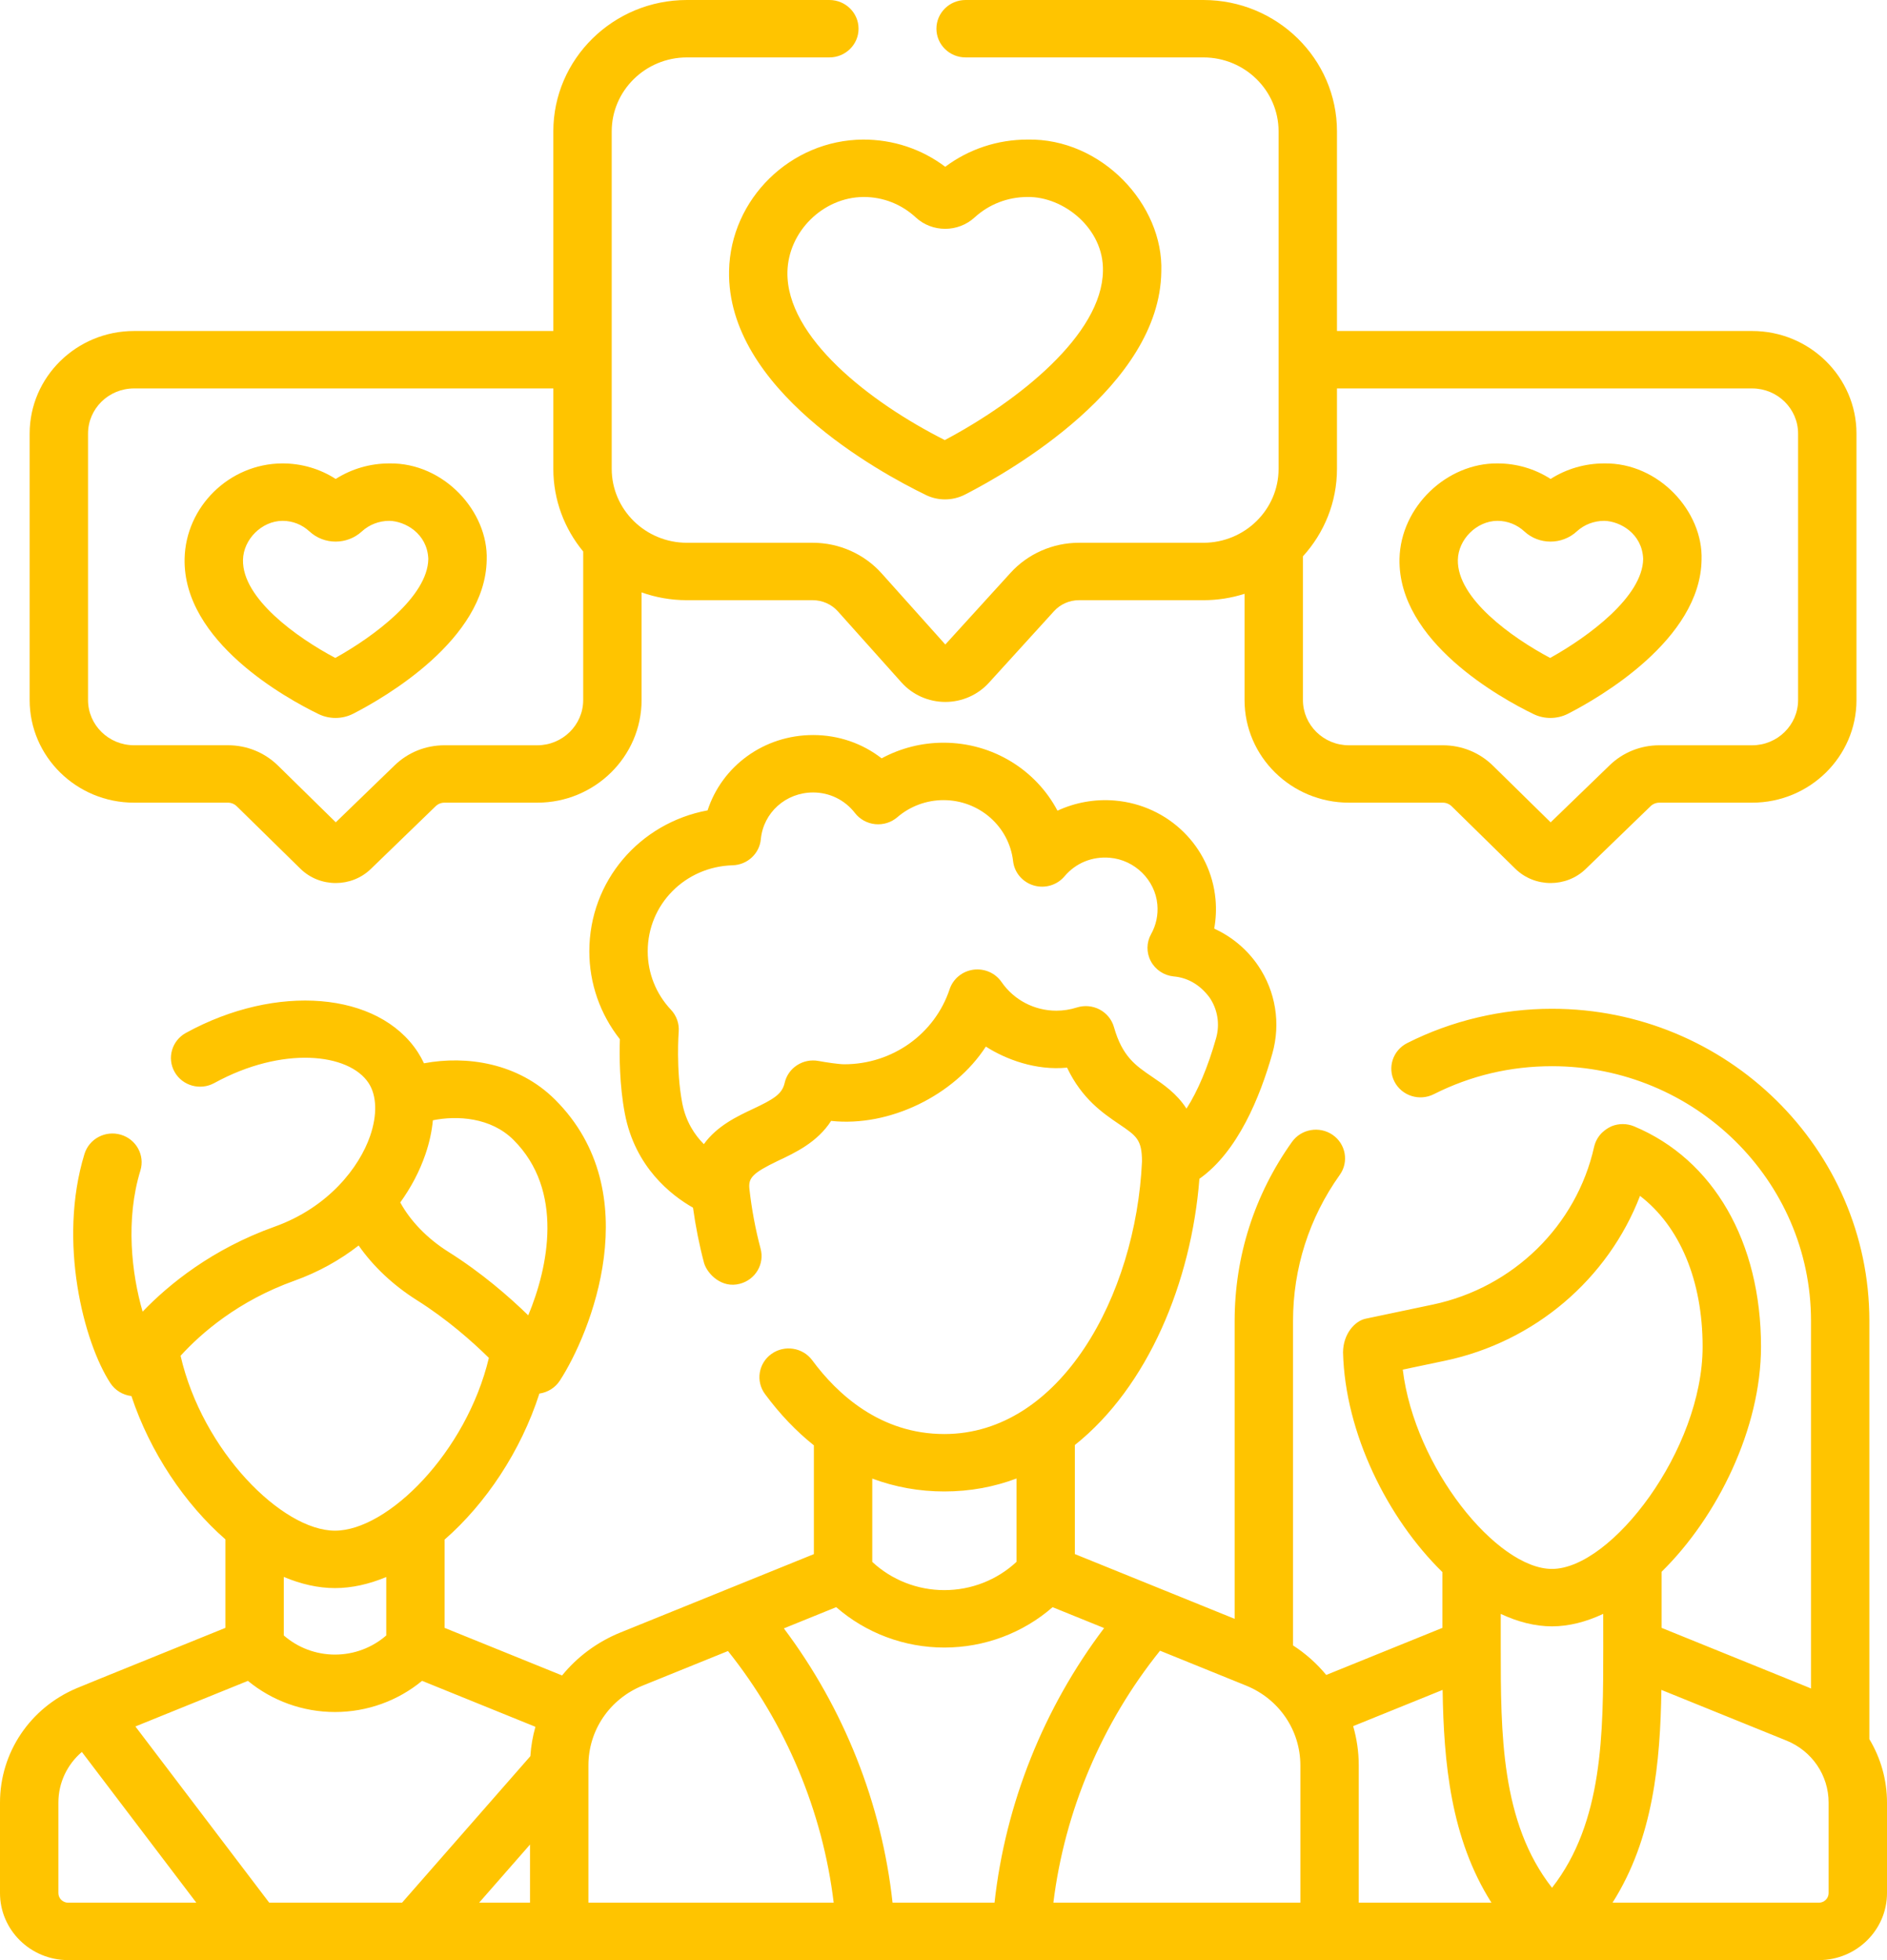
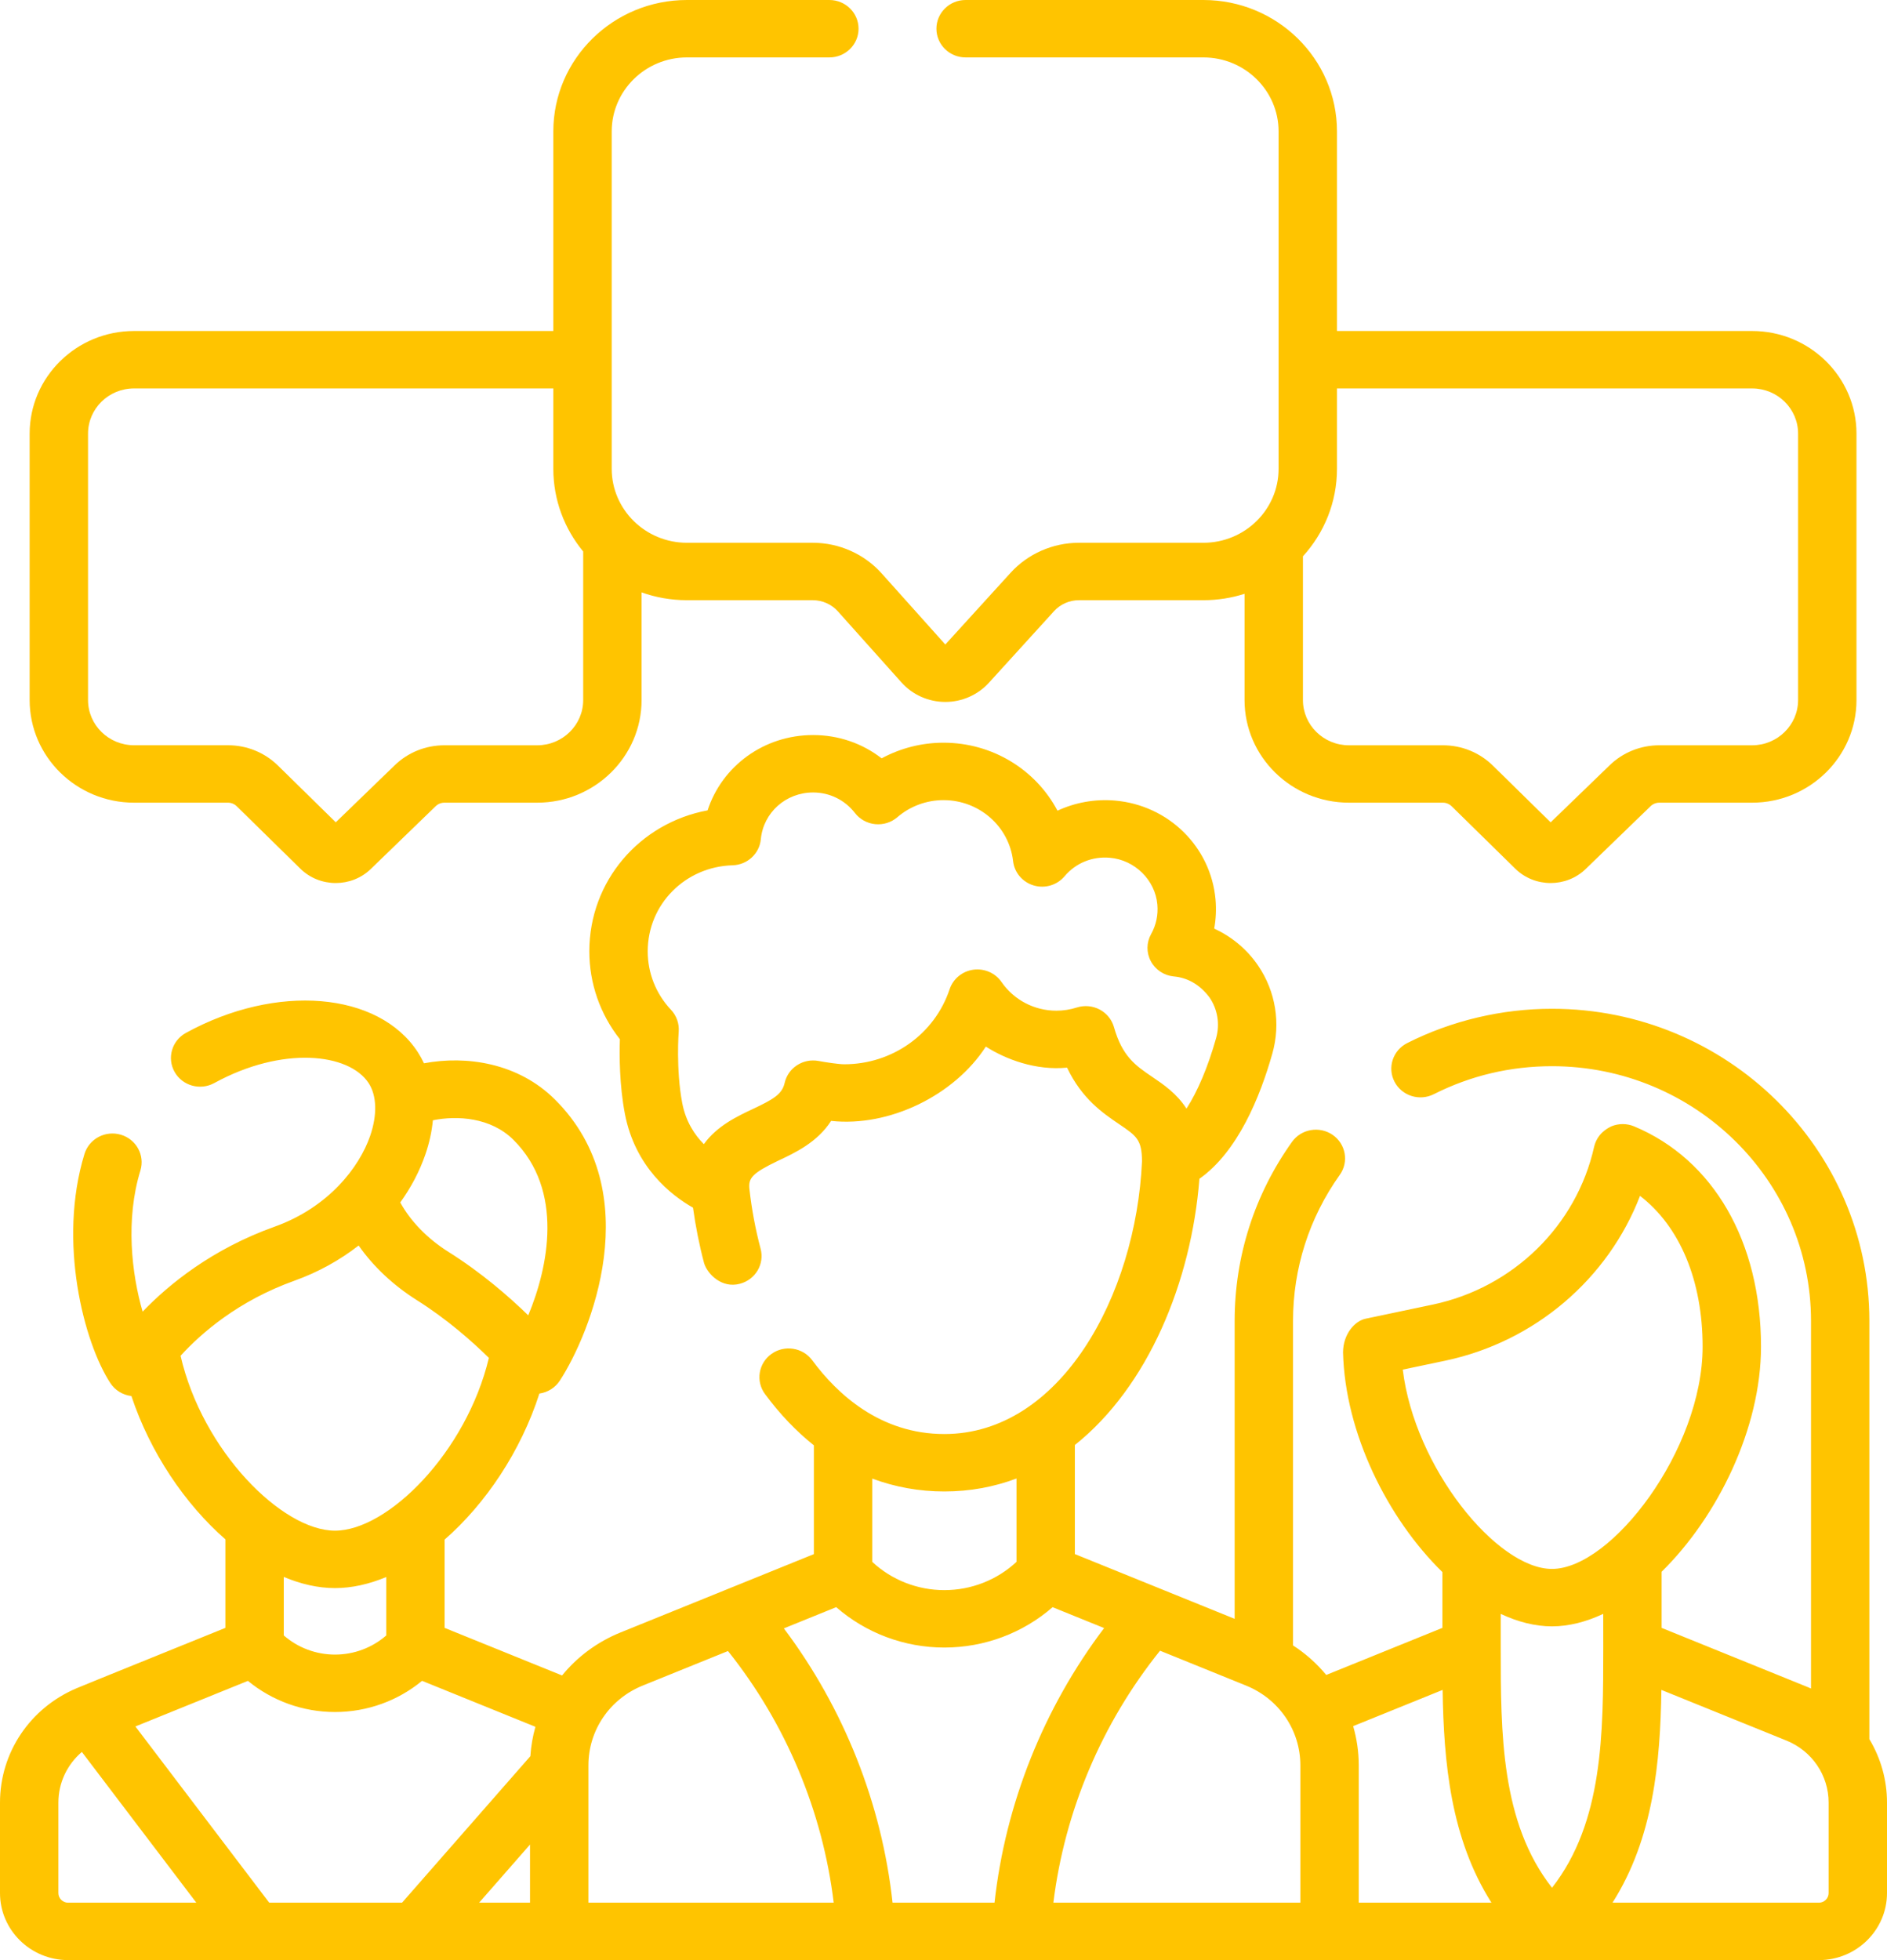
<svg xmlns="http://www.w3.org/2000/svg" width="52" height="54" viewBox="0 0 52 54" fill="none">
-   <path d="M42.258 19.672C42.405 19.744 42.565 19.779 42.725 19.779C42.892 19.779 43.06 19.74 43.212 19.662C44.067 19.224 46.858 17.623 46.89 15.421C46.936 14.101 45.718 12.743 44.207 12.767C43.677 12.767 43.166 12.917 42.73 13.195C42.297 12.916 41.792 12.767 41.268 12.767C39.873 12.753 38.598 13.958 38.566 15.394C38.519 17.679 41.38 19.247 42.258 19.672V19.672ZM41.26 14.349H41.268C41.542 14.349 41.804 14.453 42.007 14.641C42.007 14.641 42.007 14.641 42.007 14.641C42.41 15.014 43.043 15.014 43.449 14.642C43.654 14.453 43.924 14.349 44.207 14.349C44.638 14.357 45.253 14.694 45.281 15.398C45.266 16.441 43.764 17.545 42.718 18.126C41.661 17.566 40.153 16.488 40.174 15.425C40.186 14.856 40.694 14.353 41.26 14.349V14.349Z" fill="#FFC400" />
-   <path d="M8.78 19.673C8.927 19.744 9.086 19.779 9.246 19.779C9.414 19.779 9.582 19.74 9.734 19.662C10.589 19.224 13.38 17.623 13.412 15.421C13.457 14.101 12.239 12.743 10.729 12.767C10.199 12.767 9.688 12.917 9.251 13.195C8.813 12.913 8.3 12.764 7.771 12.767C6.321 12.777 5.117 13.956 5.087 15.394C5.041 17.679 7.902 19.247 8.78 19.673V19.673ZM7.782 14.349H7.79C8.064 14.349 8.326 14.453 8.528 14.641C8.529 14.641 8.529 14.641 8.529 14.641C8.931 15.014 9.564 15.014 9.97 14.642C10.176 14.453 10.445 14.349 10.729 14.349C11.159 14.357 11.775 14.694 11.803 15.398C11.788 16.441 10.286 17.545 9.24 18.126C8.182 17.566 6.674 16.488 6.696 15.425C6.708 14.856 7.215 14.353 7.782 14.349Z" fill="#FFC400" />
  <path d="M3.693 22.113H6.281C6.373 22.113 6.46 22.149 6.525 22.213L8.277 23.932C8.545 24.195 8.898 24.327 9.252 24.327C9.602 24.327 9.952 24.198 10.219 23.939L12.005 22.211C12.07 22.148 12.156 22.113 12.248 22.113H14.805C16.39 22.113 17.68 20.845 17.68 19.286V16.32C18.07 16.459 18.491 16.535 18.929 16.535H22.397C22.662 16.535 22.914 16.647 23.089 16.842L24.842 18.801C25.146 19.141 25.584 19.336 26.044 19.338H26.051C26.508 19.338 26.945 19.146 27.25 18.811L29.046 16.837C29.221 16.645 29.471 16.535 29.733 16.535H33.163C33.558 16.535 33.939 16.473 34.296 16.359V19.286C34.296 20.845 35.586 22.113 37.172 22.113H39.76C39.852 22.113 39.939 22.149 40.004 22.213L41.756 23.932C42.024 24.195 42.377 24.327 42.731 24.327C43.081 24.327 43.431 24.198 43.698 23.939L45.484 22.211C45.549 22.148 45.635 22.113 45.727 22.113H48.284C49.869 22.113 51.159 20.845 51.159 19.286V11.946C51.159 10.387 49.869 9.119 48.284 9.119H36.843V3.619C36.843 1.624 35.192 0 33.162 0H26.609C26.165 0 25.805 0.354 25.805 0.791C25.805 1.228 26.165 1.582 26.609 1.582H33.162C34.305 1.582 35.234 2.496 35.234 3.619V12.916C35.234 14.039 34.305 14.953 33.162 14.953H29.733C29.014 14.953 28.326 15.255 27.847 15.782L26.05 17.756L24.296 15.797C23.816 15.261 23.124 14.953 22.397 14.953H18.929C17.787 14.953 16.857 14.039 16.857 12.916V3.619C16.857 2.496 17.787 1.582 18.929 1.582H22.855C23.299 1.582 23.659 1.228 23.659 0.791C23.659 0.354 23.299 0 22.855 0H18.929C16.899 0 15.248 1.624 15.248 3.619V9.119H3.693C2.107 9.119 0.817 10.387 0.817 11.946V19.286C0.817 20.845 2.107 22.113 3.693 22.113V22.113ZM48.284 10.701C48.982 10.701 49.55 11.259 49.55 11.946V19.286C49.55 19.973 48.982 20.532 48.284 20.532H45.727C45.21 20.532 44.723 20.728 44.356 21.084L42.731 22.655L41.14 21.093C40.771 20.731 40.281 20.532 39.76 20.532H37.171C36.473 20.532 35.905 19.973 35.905 19.286V15.326C36.488 14.686 36.843 13.841 36.843 12.916V10.701H48.284V10.701ZM2.426 11.946C2.426 11.259 2.994 10.701 3.693 10.701H15.248V12.916C15.248 13.778 15.557 14.571 16.071 15.193V19.286C16.071 19.973 15.503 20.532 14.805 20.532H12.248C11.732 20.532 11.245 20.727 10.877 21.083L9.253 22.654L7.662 21.093C7.293 20.731 6.802 20.531 6.281 20.531H3.693C2.994 20.531 2.426 19.973 2.426 19.286V11.946H2.426Z" fill="#FFC400" />
-   <path d="M20.091 7.46C20.024 10.718 24.226 13.012 25.515 13.637C25.68 13.718 25.861 13.758 26.041 13.758C26.23 13.758 26.419 13.714 26.591 13.626C27.849 12.981 31.956 10.633 32.002 7.488C32.07 5.639 30.356 3.805 28.316 3.845C27.489 3.845 26.697 4.109 26.048 4.595C25.397 4.103 24.606 3.842 23.781 3.845C21.787 3.859 20.131 5.481 20.091 7.46V7.46ZM23.792 5.427C23.797 5.427 23.802 5.427 23.807 5.427C24.337 5.427 24.844 5.627 25.235 5.989V5.989C25.688 6.409 26.401 6.409 26.859 5.989C27.255 5.627 27.771 5.427 28.316 5.427C29.303 5.411 30.421 6.29 30.394 7.465C30.368 9.216 28.073 11.043 26.036 12.124C23.97 11.083 21.662 9.286 21.699 7.492C21.722 6.381 22.68 5.435 23.792 5.427V5.427Z" fill="#FFC400" />
  <path d="M51.514 47.913V36.391C51.514 31.649 47.591 27.791 42.768 27.791C41.382 27.791 40.002 28.118 38.777 28.737C38.382 28.937 38.226 29.413 38.429 29.802C38.632 30.191 39.117 30.344 39.512 30.144C40.525 29.633 41.621 29.373 42.768 29.373C46.704 29.373 49.906 32.521 49.906 36.391V46.518C49.884 46.508 49.863 46.498 49.84 46.489H49.841L45.789 44.847V43.301C47.337 41.781 48.528 39.343 48.528 37.101C48.528 34.213 47.22 31.944 45.03 31.03C44.831 30.948 44.607 30.947 44.407 31.029C44.268 31.094 44.015 31.244 43.93 31.59C43.445 33.766 41.7 35.473 39.485 35.94L37.644 36.327C37.335 36.386 37.012 36.751 37.01 37.259C37.066 39.48 38.236 41.833 39.748 43.31V44.847L36.547 46.144C36.289 45.831 35.981 45.556 35.632 45.33V36.391C35.632 34.941 36.077 33.55 36.92 32.367C37.175 32.01 37.087 31.516 36.724 31.265C36.36 31.015 35.858 31.101 35.603 31.459C34.569 32.909 34.023 34.614 34.023 36.391V44.598L29.62 42.814V39.809C31.636 38.204 32.83 35.316 33.052 32.475C34.107 31.731 34.723 30.226 35.063 29.021C35.296 28.196 35.154 27.315 34.672 26.605C34.367 26.156 33.946 25.805 33.46 25.583C33.508 25.319 33.52 25.048 33.496 24.776C33.364 23.326 32.198 22.181 30.723 22.055C30.172 22.008 29.627 22.108 29.141 22.334C28.548 21.212 27.357 20.461 26 20.461C25.4 20.461 24.814 20.611 24.295 20.892C23.763 20.478 23.105 20.25 22.407 20.25C21.05 20.25 19.897 21.106 19.499 22.325C17.627 22.673 16.24 24.272 16.24 26.209C16.24 27.091 16.537 27.939 17.082 28.63C17.067 29.074 17.069 29.893 17.219 30.679C17.5 32.156 18.497 32.93 19.097 33.271C19.169 33.787 19.27 34.301 19.404 34.803C19.498 35.102 19.89 35.5 20.386 35.368C20.816 35.257 21.073 34.825 20.96 34.402C20.817 33.865 20.714 33.312 20.652 32.759C20.617 32.453 20.733 32.319 21.438 31.98C21.915 31.756 22.524 31.469 22.903 30.88C24.506 31.055 26.297 30.178 27.167 28.833C27.715 29.184 28.545 29.498 29.405 29.413C29.816 30.276 30.395 30.668 30.84 30.97C31.32 31.295 31.467 31.396 31.47 31.993C31.303 35.69 29.224 39.507 26.023 39.507C24.255 39.507 23.068 38.402 22.383 37.475C22.122 37.122 21.619 37.043 21.259 37.3C20.9 37.557 20.82 38.051 21.081 38.405C21.491 38.96 21.942 39.431 22.428 39.818V42.815C21.103 43.351 18.398 44.447 17.098 44.974C16.452 45.236 15.905 45.648 15.489 46.158L12.252 44.847V42.415C13.386 41.426 14.354 39.978 14.864 38.392C15.094 38.359 15.3 38.231 15.427 38.036C16.264 36.752 17.87 32.856 15.294 30.292C14.282 29.284 12.858 29.072 11.684 29.293C11.634 29.187 11.578 29.086 11.515 28.988C10.429 27.32 7.621 27.085 5.123 28.456C4.735 28.669 4.596 29.151 4.812 29.532C5.028 29.914 5.518 30.05 5.906 29.837C7.78 28.81 9.619 29.01 10.16 29.841C10.384 30.186 10.399 30.715 10.2 31.294C9.904 32.153 9.057 33.262 7.566 33.795C5.847 34.41 4.66 35.376 3.93 36.135C3.628 35.092 3.453 33.601 3.869 32.247C3.997 31.828 3.756 31.387 3.331 31.261C2.905 31.135 2.457 31.372 2.328 31.79C1.586 34.211 2.313 36.987 3.039 38.101C3.17 38.302 3.384 38.432 3.621 38.46C4.138 40.014 5.095 41.433 6.211 42.408V44.847C6.137 44.879 2.193 46.471 2.114 46.509C0.829 47.051 0 48.282 0 49.66V52.153C0 53.171 0.842 54 1.878 54H50.122C51.157 54 52 53.172 52 52.153V49.66C52 49.03 51.825 48.43 51.514 47.913V47.913ZM30.697 28.295C30.638 28.088 30.495 27.913 30.302 27.811C30.109 27.71 29.882 27.69 29.674 27.756C29.492 27.814 29.302 27.844 29.11 27.844C28.505 27.844 27.94 27.549 27.6 27.055C27.428 26.805 27.127 26.674 26.822 26.715C26.518 26.757 26.265 26.965 26.169 27.252C25.757 28.489 24.59 29.32 23.265 29.32C23.116 29.32 22.755 29.266 22.558 29.229C22.13 29.149 21.715 29.418 21.622 29.836C21.552 30.145 21.313 30.285 20.744 30.553C20.319 30.753 19.759 31.016 19.396 31.521C19.143 31.267 18.898 30.9 18.8 30.387C18.624 29.466 18.702 28.429 18.703 28.419C18.72 28.2 18.643 27.982 18.491 27.82C18.077 27.381 17.849 26.808 17.849 26.209C17.849 24.918 18.877 23.876 20.189 23.838C20.595 23.826 20.928 23.519 20.966 23.121C21.036 22.386 21.655 21.832 22.407 21.832C22.861 21.832 23.281 22.038 23.559 22.397C23.694 22.571 23.896 22.683 24.118 22.705C24.34 22.727 24.561 22.658 24.729 22.513C25.081 22.21 25.533 22.043 26 22.043C26.983 22.043 27.808 22.766 27.918 23.725C27.954 24.04 28.178 24.303 28.487 24.394C28.797 24.485 29.13 24.385 29.336 24.141C29.645 23.775 30.099 23.589 30.584 23.631C31.269 23.689 31.832 24.242 31.893 24.917C31.919 25.203 31.86 25.485 31.721 25.733C31.591 25.965 31.588 26.245 31.713 26.48C31.838 26.715 32.074 26.873 32.342 26.9C32.696 26.93 33.052 27.103 33.333 27.483C33.555 27.81 33.62 28.216 33.513 28.597C33.287 29.397 33.004 30.064 32.696 30.542C32.426 30.123 32.059 29.875 31.753 29.668C31.292 29.355 30.928 29.108 30.697 28.295V28.295ZM39.822 37.487C42.297 36.966 44.313 35.232 45.194 32.946C46.288 33.785 46.919 35.273 46.919 37.101C46.919 39.939 44.407 43.223 42.768 43.223C41.249 43.223 38.981 40.428 38.656 37.732L39.822 37.487ZM24.596 52.418C24.3 49.694 23.256 47.063 21.601 44.861L23.043 44.276C23.861 44.989 24.918 45.389 26.023 45.389H26.024C27.132 45.389 28.192 44.987 29.006 44.277L30.426 44.852C28.761 47.053 27.707 49.69 27.406 52.418H24.596ZM31.967 45.476L34.338 46.437C35.247 46.805 35.834 47.668 35.834 48.634V52.418H29.028C29.338 49.896 30.364 47.469 31.967 45.476V45.476ZM26.023 41.089C26.735 41.089 27.399 40.962 28.012 40.732V43.028C27.477 43.526 26.768 43.807 26.024 43.807C26.024 43.807 26.024 43.807 26.024 43.807C25.279 43.807 24.569 43.525 24.037 43.029V40.734C24.665 40.968 25.329 41.089 26.023 41.089ZM14.606 52.418H13.203L14.606 50.816V52.418ZM14.615 48.382L11.079 52.418H7.419L3.731 47.563L6.832 46.307C7.5 46.857 8.347 47.165 9.231 47.165H9.232C10.116 47.165 10.963 46.857 11.631 46.306L14.754 47.572C14.681 47.833 14.633 48.104 14.615 48.382V48.382ZM14.15 31.403C15.55 32.798 15.109 34.912 14.557 36.237C14.029 35.723 13.272 35.063 12.354 34.486C11.777 34.123 11.311 33.641 11.03 33.127C11.326 32.716 11.562 32.271 11.723 31.801C11.832 31.485 11.9 31.169 11.929 30.863C12.598 30.728 13.525 30.781 14.15 31.403V31.403ZM4.976 37.351C5.546 36.726 6.567 35.836 8.116 35.282C8.766 35.049 9.363 34.718 9.883 34.313C10.286 34.89 10.833 35.406 11.486 35.818C12.317 36.341 13.007 36.951 13.472 37.409C12.852 40.007 10.689 42.169 9.231 42.169C7.772 42.169 5.578 39.97 4.976 37.351V37.351ZM9.231 43.751C9.696 43.751 10.172 43.643 10.644 43.446V45.056C10.257 45.393 9.756 45.583 9.232 45.583C9.232 45.583 9.232 45.583 9.231 45.583C8.709 45.583 8.208 45.394 7.82 45.055V43.443C8.292 43.642 8.768 43.751 9.231 43.751ZM1.609 52.153V49.66C1.609 49.113 1.852 48.61 2.256 48.265L5.41 52.418H1.878C1.73 52.418 1.609 52.299 1.609 52.153ZM16.215 48.634C16.215 47.668 16.802 46.805 17.71 46.437L20.061 45.485C21.655 47.479 22.67 49.901 22.974 52.418H16.215V48.634H16.215ZM37.443 52.418V48.634C37.443 48.262 37.389 47.9 37.289 47.554L39.754 46.556C39.785 48.548 39.973 50.643 41.1 52.418H37.443ZM41.356 45.375V44.462C41.826 44.682 42.302 44.805 42.768 44.805C43.233 44.805 43.71 44.682 44.18 44.461C44.181 44.463 44.18 45.297 44.181 45.379C44.181 47.753 44.18 50.202 42.769 52.007C41.357 50.205 41.356 47.753 41.356 45.377C41.357 45.376 41.356 45.376 41.356 45.375V45.375ZM50.391 52.153C50.391 52.299 50.27 52.418 50.122 52.418H44.436C45.564 50.641 45.752 48.548 45.783 46.556L49.227 47.951H49.228C49.934 48.238 50.391 48.908 50.391 49.66V52.153Z" fill="#FFC400" />
</svg>